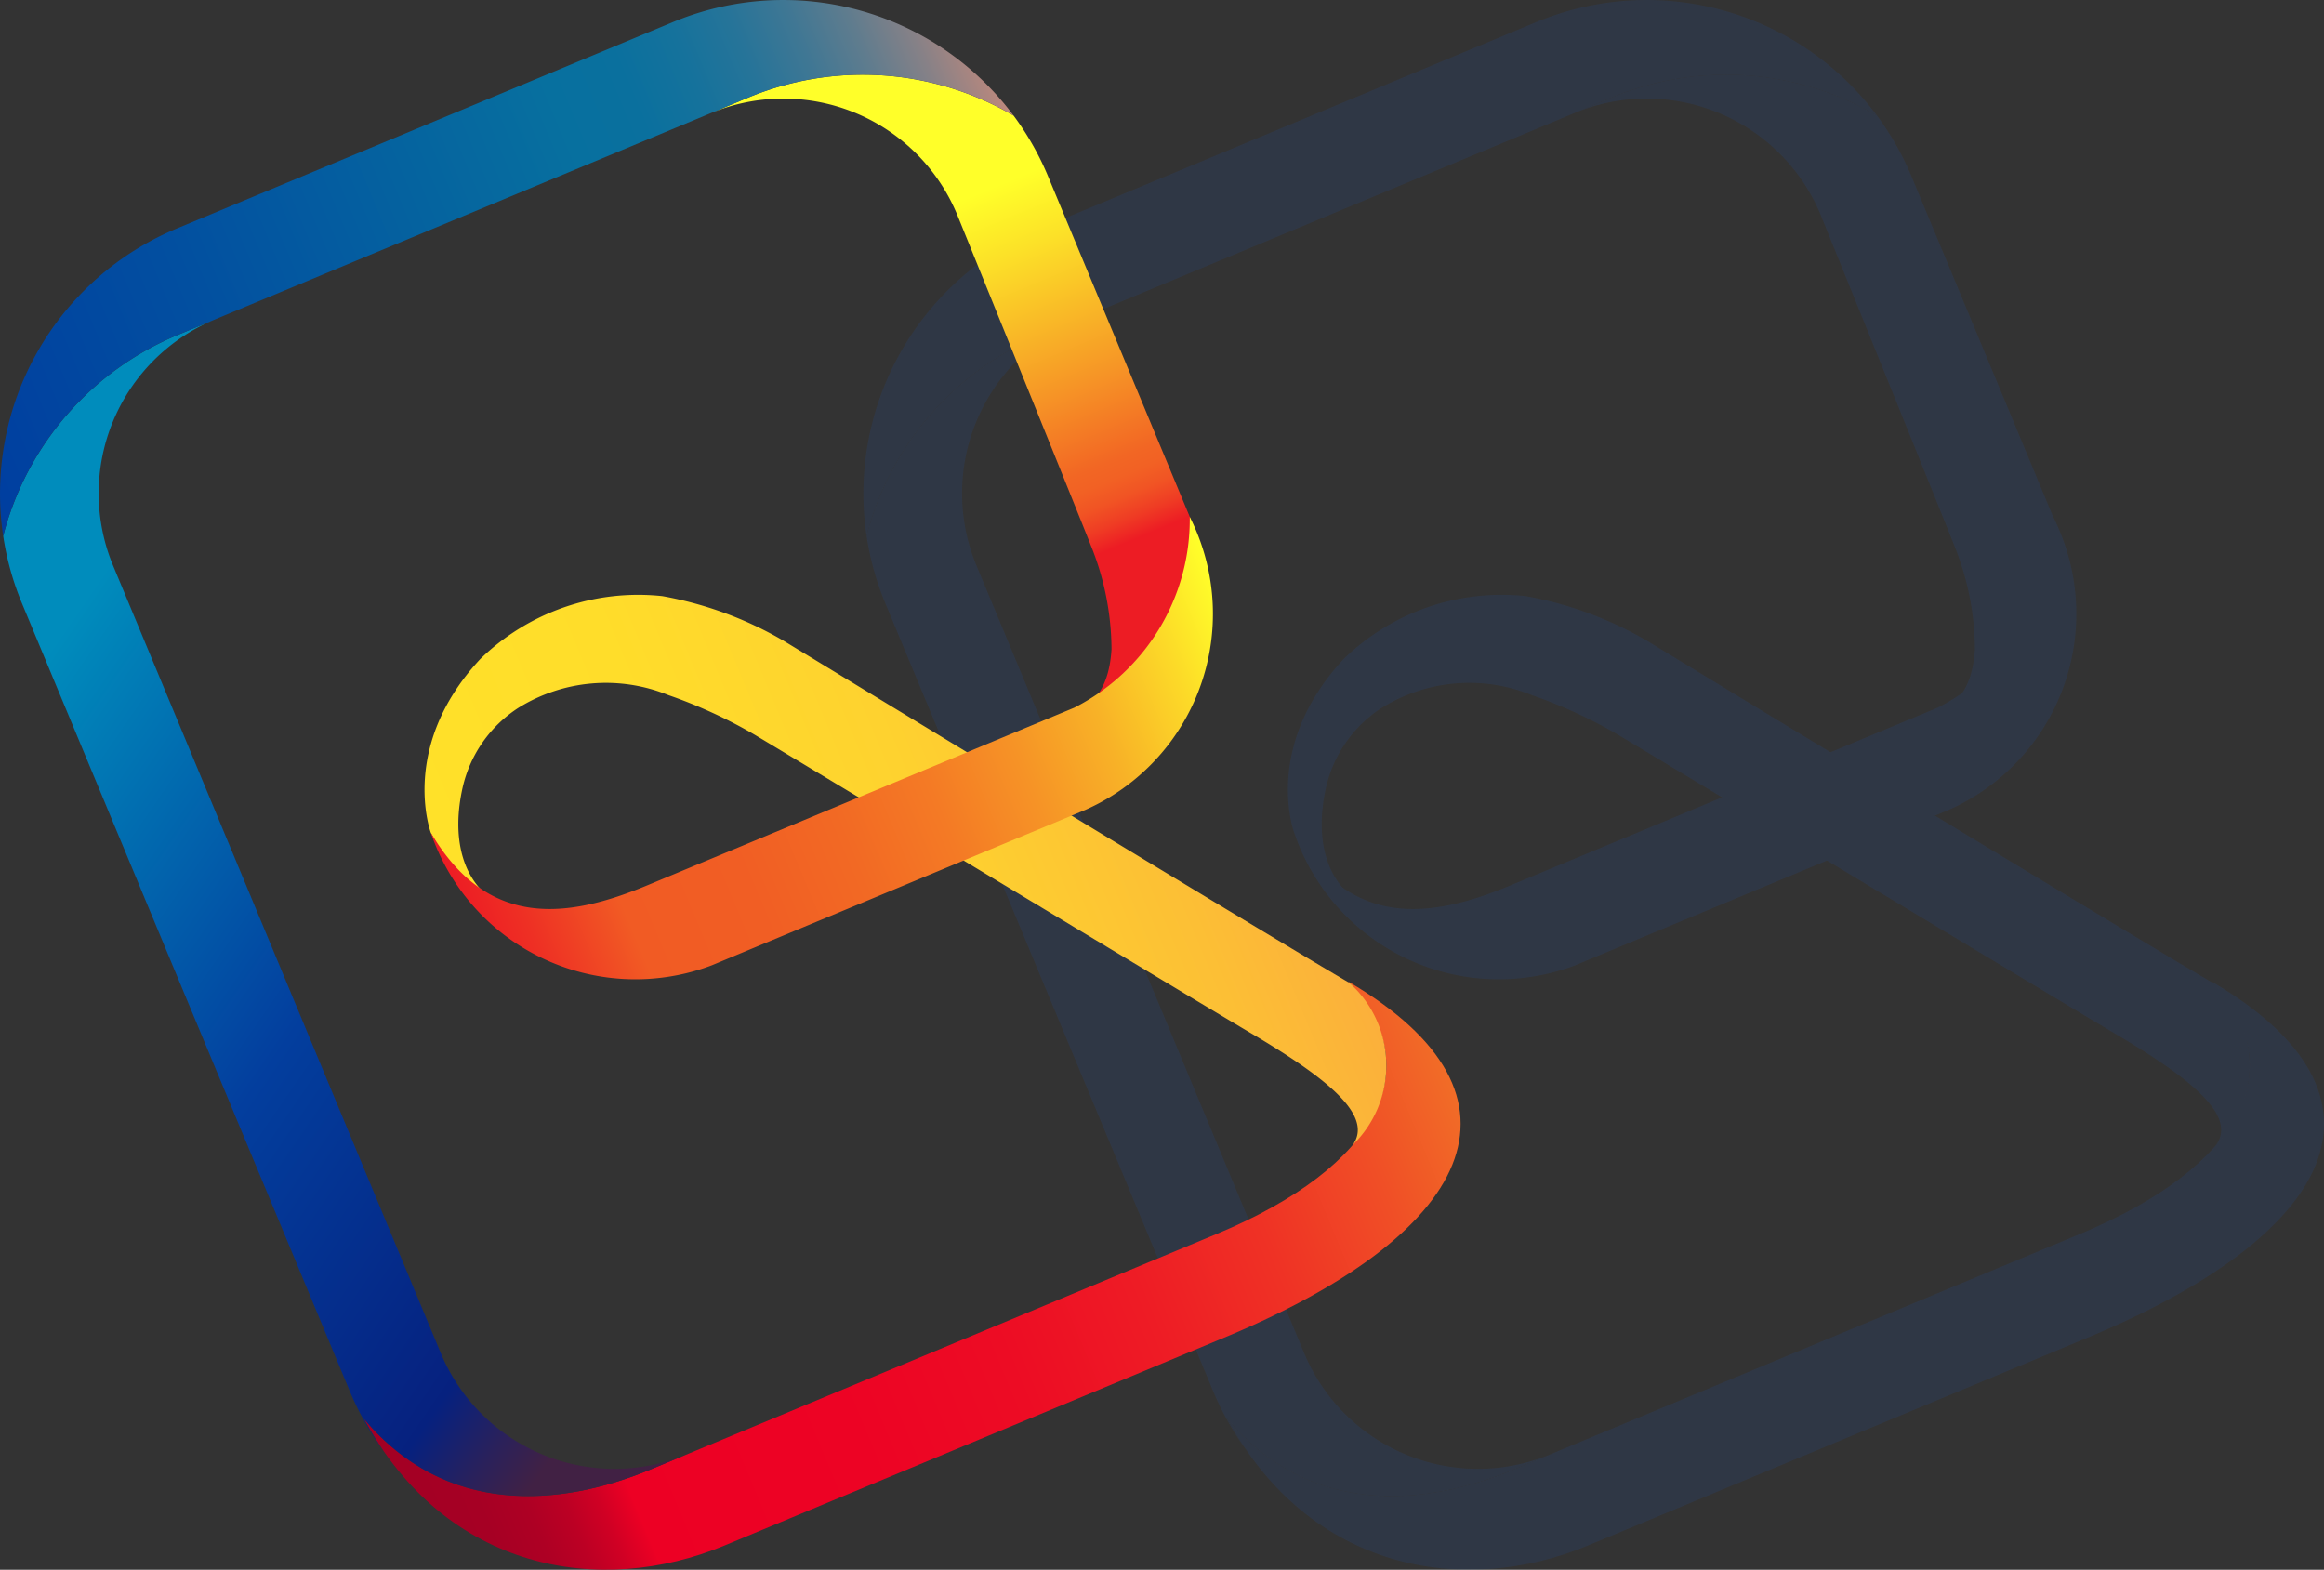
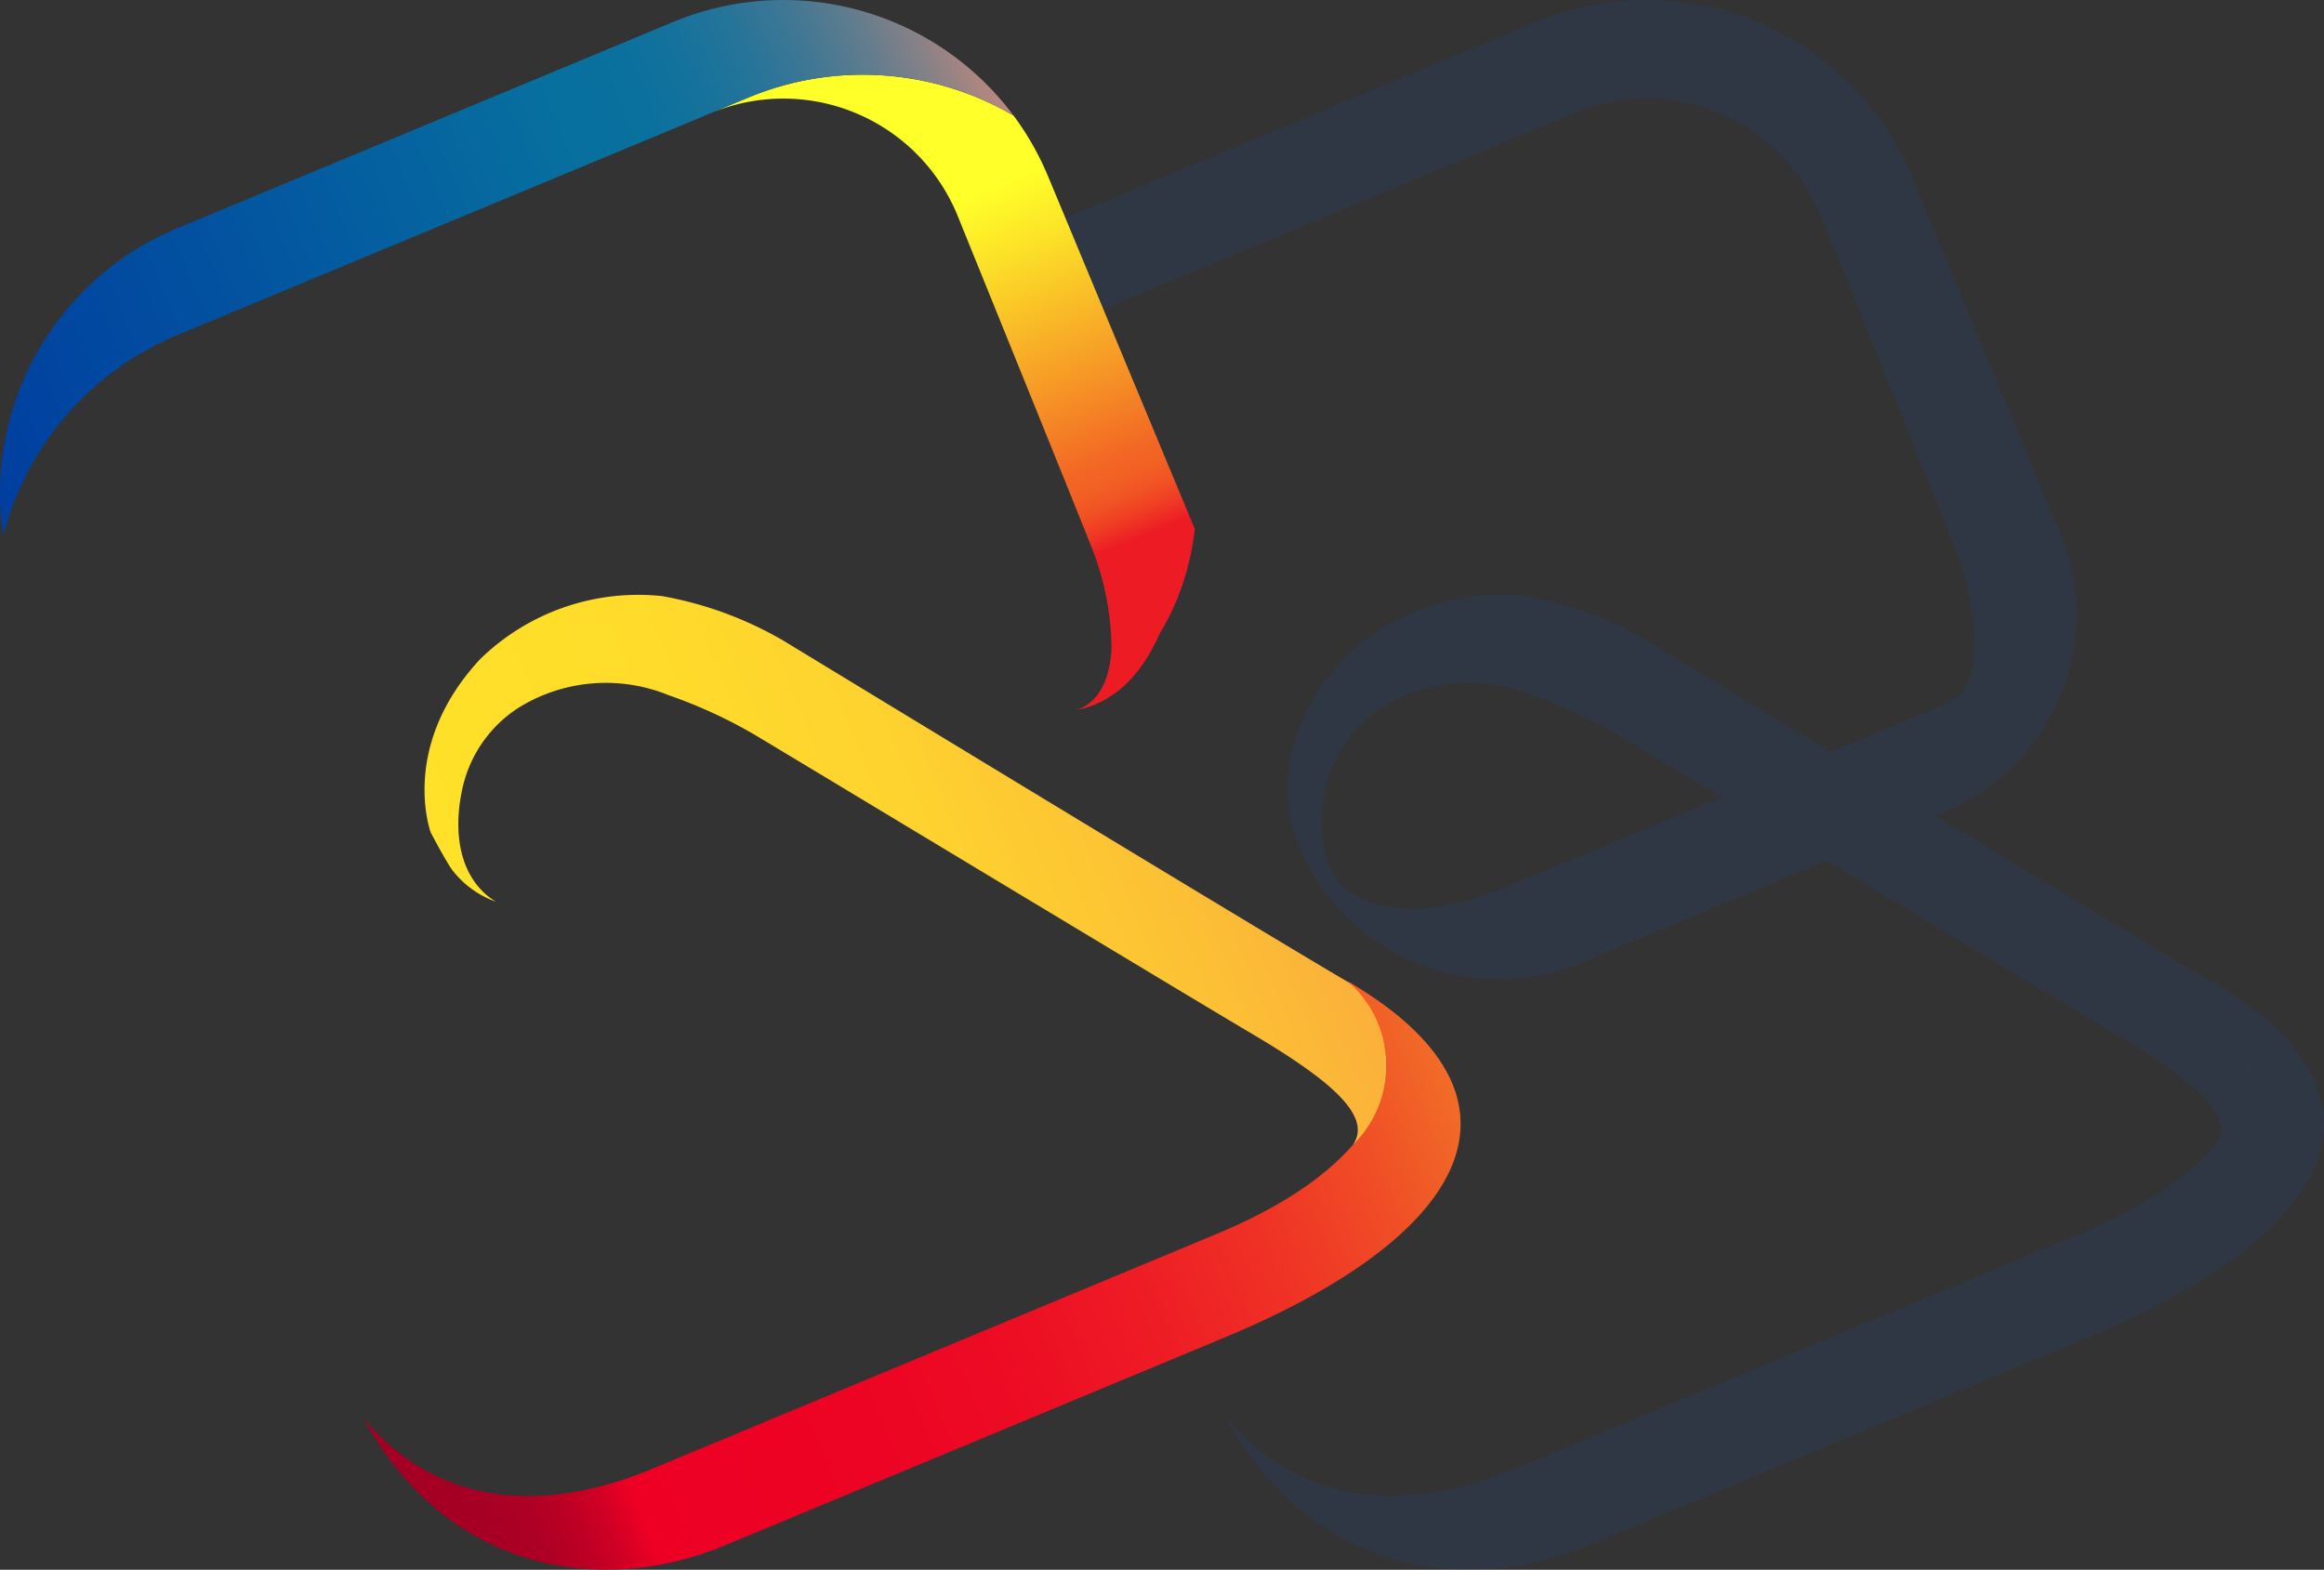
<svg xmlns="http://www.w3.org/2000/svg" width="863.143" height="583.04" viewBox="0 0 863.143 583.04">
  <rect x="0" y="0" width="863.143" height="583.04" fill="#333333" stroke="none" />
  <defs>
    <style>.a{opacity:0.15;}.b{fill:#1b50af;}.c{fill:url(#a);}.d{fill:url(#b);}.e{fill:url(#c);}.f{fill:url(#d);}.g{fill:url(#e);}.h{fill:url(#f);}</style>
    <linearGradient id="a" x1="389.223" y1="273.041" x2="389.223" y2="132.119" gradientTransform="matrix(0.923, -0.384, -0.384, -0.923, 84.042, 483.707)" gradientUnits="userSpaceOnUse">
      <stop offset="0" stop-color="#ffff29" />
      <stop offset="0.179" stop-color="#fce128" />
      <stop offset="0.568" stop-color="#f69426" />
      <stop offset="0.787" stop-color="#f26624" />
      <stop offset="0.833" stop-color="#f26124" />
      <stop offset="0.885" stop-color="#f15424" />
      <stop offset="0.94" stop-color="#ef3d24" />
      <stop offset="0.997" stop-color="#ed1e24" />
      <stop offset="1" stop-color="#ed1c24" />
    </linearGradient>
    <linearGradient id="b" x1="30.533" y1="-102.283" x2="451.627" y2="-102.283" gradientTransform="matrix(0.923, -0.384, -0.384, -0.923, 84.042, 483.707)" gradientUnits="userSpaceOnUse">
      <stop offset="0" stop-color="#a30024" />
      <stop offset="0.065" stop-color="#a60024" />
      <stop offset="0.104" stop-color="#ae0024" />
      <stop offset="0.136" stop-color="#bc0024" />
      <stop offset="0.164" stop-color="#d00024" />
      <stop offset="0.19" stop-color="#ea0024" />
      <stop offset="0.192" stop-color="#ed0024" />
      <stop offset="0.397" stop-color="#ed0324" />
      <stop offset="0.545" stop-color="#ed0c24" />
      <stop offset="0.676" stop-color="#ee1c25" />
      <stop offset="0.797" stop-color="#ef3225" />
      <stop offset="0.91" stop-color="#f04f26" />
      <stop offset="1" stop-color="#f16c27" />
    </linearGradient>
    <linearGradient id="c" x1="137.137" y1="41.789" x2="434.409" y2="41.789" gradientTransform="matrix(0.923, -0.384, -0.384, -0.923, 84.042, 483.707)" gradientUnits="userSpaceOnUse">
      <stop offset="0" stop-color="#ffe129" />
      <stop offset="0.295" stop-color="#ffdd2a" />
      <stop offset="0.572" stop-color="#fed22f" />
      <stop offset="0.84" stop-color="#fcbf35" />
      <stop offset="1" stop-color="#fbb03b" />
    </linearGradient>
    <linearGradient id="d" x1="16.172" y1="238.397" x2="191.847" y2="-33.583" gradientTransform="matrix(0.923, -0.384, -0.384, -0.923, 84.042, 483.707)" gradientUnits="userSpaceOnUse">
      <stop offset="0" stop-color="#008cbc" />
      <stop offset="0.479" stop-color="#033e9e" />
      <stop offset="0.508" stop-color="#033c9b" />
      <stop offset="0.859" stop-color="#06217f" />
      <stop offset="0.94" stop-color="#2a215b" />
      <stop offset="1" stop-color="#412144" />
    </linearGradient>
    <linearGradient id="e" x1="136.959" y1="89.08" x2="442.671" y2="89.08" gradientTransform="matrix(0.923, -0.384, -0.384, -0.923, 84.042, 483.707)" gradientUnits="userSpaceOnUse">
      <stop offset="0" stop-color="#ed1c24" />
      <stop offset="0.067" stop-color="#ee3024" />
      <stop offset="0.182" stop-color="#f15b24" />
      <stop offset="0.334" stop-color="#f15e24" />
      <stop offset="0.462" stop-color="#f26924" />
      <stop offset="0.582" stop-color="#f47a25" />
      <stop offset="0.695" stop-color="#f69326" />
      <stop offset="0.805" stop-color="#f8b227" />
      <stop offset="0.911" stop-color="#fcd928" />
      <stop offset="1" stop-color="#ffff29" />
    </linearGradient>
    <linearGradient id="f" x1="32.83" y1="334.952" x2="439.289" y2="334.952" gradientTransform="matrix(0.923, -0.384, -0.384, -0.923, 84.042, 483.707)" gradientUnits="userSpaceOnUse">
      <stop offset="0" stop-color="#003ea0" />
      <stop offset="0.243" stop-color="#024fa0" />
      <stop offset="0.618" stop-color="#07709f" />
      <stop offset="0.685" stop-color="#0a709e" />
      <stop offset="0.742" stop-color="#15729c" />
      <stop offset="0.795" stop-color="#267499" />
      <stop offset="0.846" stop-color="#3f7794" />
      <stop offset="0.896" stop-color="#5f7c8e" />
      <stop offset="0.944" stop-color="#868187" />
      <stop offset="0.991" stop-color="#b4877e" />
      <stop offset="1" stop-color="#be887c" />
    </linearGradient>
  </defs>
  <g class="a">
    <path class="b" d="M733.49,241.175c-.996,16.217-8.351,21.131-13.185,22.592,22.039-4.232,29.637-26.102,31.691-29.52L752,234.24q.785-1.308,1.524-2.653l.114-.208q.73-1.336,1.419-2.708l.026-.05q1.424-2.852,2.655-5.849l.084-.208q.533-1.313,1.031-2.647l.222-.608q.429-1.179.829-2.377l.222-.665q.43-1.326.83-2.676l.1-.329q.448-1.545.85-3.118l.105-.432q.326-1.297.618-2.612c.072-.322.139-.648.208-.972q.228-1.077.437-2.159c.07-.356.137-.719.205-1.081q.197-1.099.372-2.21c.052-.327.106-.652.155-.98q.236-1.587.431-3.192L709.939,65.529a106.287,106.287,0,0,0-12.821-22.584A110.802,110.802,0,0,0,598.132,36.42L584.823,41.957a69.902,69.902,0,0,1,91.289,37.644s43.466,107.159,50.244,124.361A103.835,103.835,0,0,1,733.49,241.175Z" />
    <path class="b" d="M772.621,458.286,562.362,545.769c-33.713,14.027-76.243,17.475-106.635-18.927,30.652,56.826,88.019,66.352,134.012,47.215L773.39,497.645c94.261-38.618,120.868-90.379,48.001-133.086C851.585,396.461,832.688,433.293,772.621,458.286Z" />
    <path class="b" d="M504.823,334.916c-12.96-7.976-16.338-24.552-12.356-42.316a47.84,47.84,0,0,1,20.678-29.66,61.565,61.565,0,0,1,55.77-4.76,181.638,181.638,0,0,1,31.682,14.519c7.387,4.35,164.194,98.979,184.306,110.835,28.387,16.731,45.078,30.177,38.698,40.966-.134.226-.279.443-.416.666a41.2,41.2,0,0,0,.587-58.263q-.936-.955-1.932-1.847c-33.05-19.294-210.211-127.1-210.211-127.1a137.264,137.264,0,0,0-45.007-16.541,84.056,84.056,0,0,0-67.59,23.371c-30.34,32.597-18.365,64.491-18.365,64.491s5.155,9.77,7.762,13.6A35.556,35.556,0,0,0,504.823,334.916Z" />
-     <path class="b" d="M455.727,526.842c30.392,36.402,72.922,32.954,106.635,18.927l13.304-5.535a69.902,69.902,0,0,1-91.289-37.643l-121.727-292.56a69.902,69.902,0,0,1,37.644-91.289L386.99,124.278a110.803,110.803,0,0,0-65.139,74.788A106.18,106.18,0,0,0,328.827,224.1L450.553,516.66a106.313,106.313,0,0,0,12.383,21.988A127.63,127.63,0,0,1,455.727,526.842Z" />
    <path class="b" d="M719.672,262.842l-158.71,66.035c-29.634,12.33-59.21,16.225-80.289-19.605a80.229,80.229,0,0,0,101.75,50.204q1.315-.446,2.615-.938L723.74,300.828A79.657,79.657,0,0,0,764.331,195.743q-.841-1.899-1.78-3.753A78.544,78.544,0,0,1,719.672,262.842Z" />
-     <path class="b" d="M386.989,124.274l211.14-87.85A110.804,110.804,0,0,1,697.117,42.95,106.644,106.644,0,0,0,570.751,8.137l-184.535,76.78A106.641,106.641,0,0,0,321.846,199.09,110.801,110.801,0,0,1,386.989,124.274Z" />
+     <path class="b" d="M386.989,124.274l211.14-87.85A110.804,110.804,0,0,1,697.117,42.95,106.644,106.644,0,0,0,570.751,8.137l-184.535,76.78Z" />
  </g>
  <path class="c" d="M412.823,241.175c-.996,16.217-8.351,21.131-13.185,22.592,22.039-4.232,29.637-26.102,31.691-29.52l.004-.007q.785-1.308,1.524-2.653l.114-.208q.73-1.336,1.419-2.708l.026-.05q1.424-2.852,2.655-5.849l.084-.208q.533-1.313,1.031-2.647l.222-.608q.429-1.179.829-2.377l.222-.665q.43-1.326.83-2.676l.1-.329q.448-1.545.85-3.118l.105-.432q.326-1.297.618-2.612c.072-.322.139-.648.208-.972q.228-1.077.437-2.159c.07-.356.137-.719.205-1.081q.197-1.099.372-2.21c.052-.327.106-.652.155-.98q.236-1.587.431-3.192L389.273,65.529a106.287,106.287,0,0,0-12.821-22.584A110.802,110.802,0,0,0,277.465,36.42L264.156,41.957a69.902,69.902,0,0,1,91.289,37.644s43.466,107.159,50.244,124.361A103.837,103.837,0,0,1,412.823,241.175Z" />
  <path class="d" d="M451.954,458.286,241.695,545.769c-33.713,14.027-76.243,17.475-106.635-18.927,30.652,56.826,88.019,66.352,134.012,47.215l183.651-76.412c94.261-38.618,120.868-90.379,48.001-133.086C530.918,396.461,512.022,433.293,451.954,458.286Z" />
  <path class="e" d="M184.157,334.916c-12.96-7.976-16.338-24.552-12.356-42.316a47.84,47.84,0,0,1,20.678-29.66,61.565,61.565,0,0,1,55.77-4.76,181.641,181.641,0,0,1,31.682,14.519c7.387,4.35,164.194,98.979,184.306,110.835,28.387,16.731,45.078,30.177,38.698,40.966-.134.226-.279.443-.416.666a41.2,41.2,0,0,0,.587-58.263q-.936-.955-1.932-1.847c-33.05-19.294-210.211-127.1-210.211-127.1a137.266,137.266,0,0,0-45.007-16.541,84.056,84.056,0,0,0-67.59,23.371c-30.34,32.597-18.365,64.491-18.365,64.491s5.155,9.77,7.762,13.6A35.556,35.556,0,0,0,184.157,334.916Z" />
-   <path class="f" d="M135.06,526.842c30.392,36.402,72.922,32.954,106.635,18.927L255,540.234a69.902,69.902,0,0,1-91.289-37.643L41.984,210.031a69.902,69.902,0,0,1,37.644-91.289l-13.304,5.535A110.803,110.803,0,0,0,1.185,199.066,106.185,106.185,0,0,0,8.16,224.1L129.887,516.66A106.313,106.313,0,0,0,142.27,538.648,127.63,127.63,0,0,1,135.06,526.842Z" />
-   <path class="g" d="M399.005,262.842l-158.71,66.035c-29.634,12.33-59.21,16.225-80.289-19.605a80.229,80.229,0,0,0,101.75,50.204q1.315-.446,2.615-.938L403.073,300.828a79.657,79.657,0,0,0,40.591-105.085q-.841-1.899-1.78-3.753A78.544,78.544,0,0,1,399.005,262.842Z" />
  <path class="h" d="M66.322,124.274l211.141-87.85A110.804,110.804,0,0,1,376.45,42.95,106.644,106.644,0,0,0,250.085,8.137L65.55,84.918A106.641,106.641,0,0,0,1.179,199.09,110.801,110.801,0,0,1,66.322,124.274Z" />
</svg>